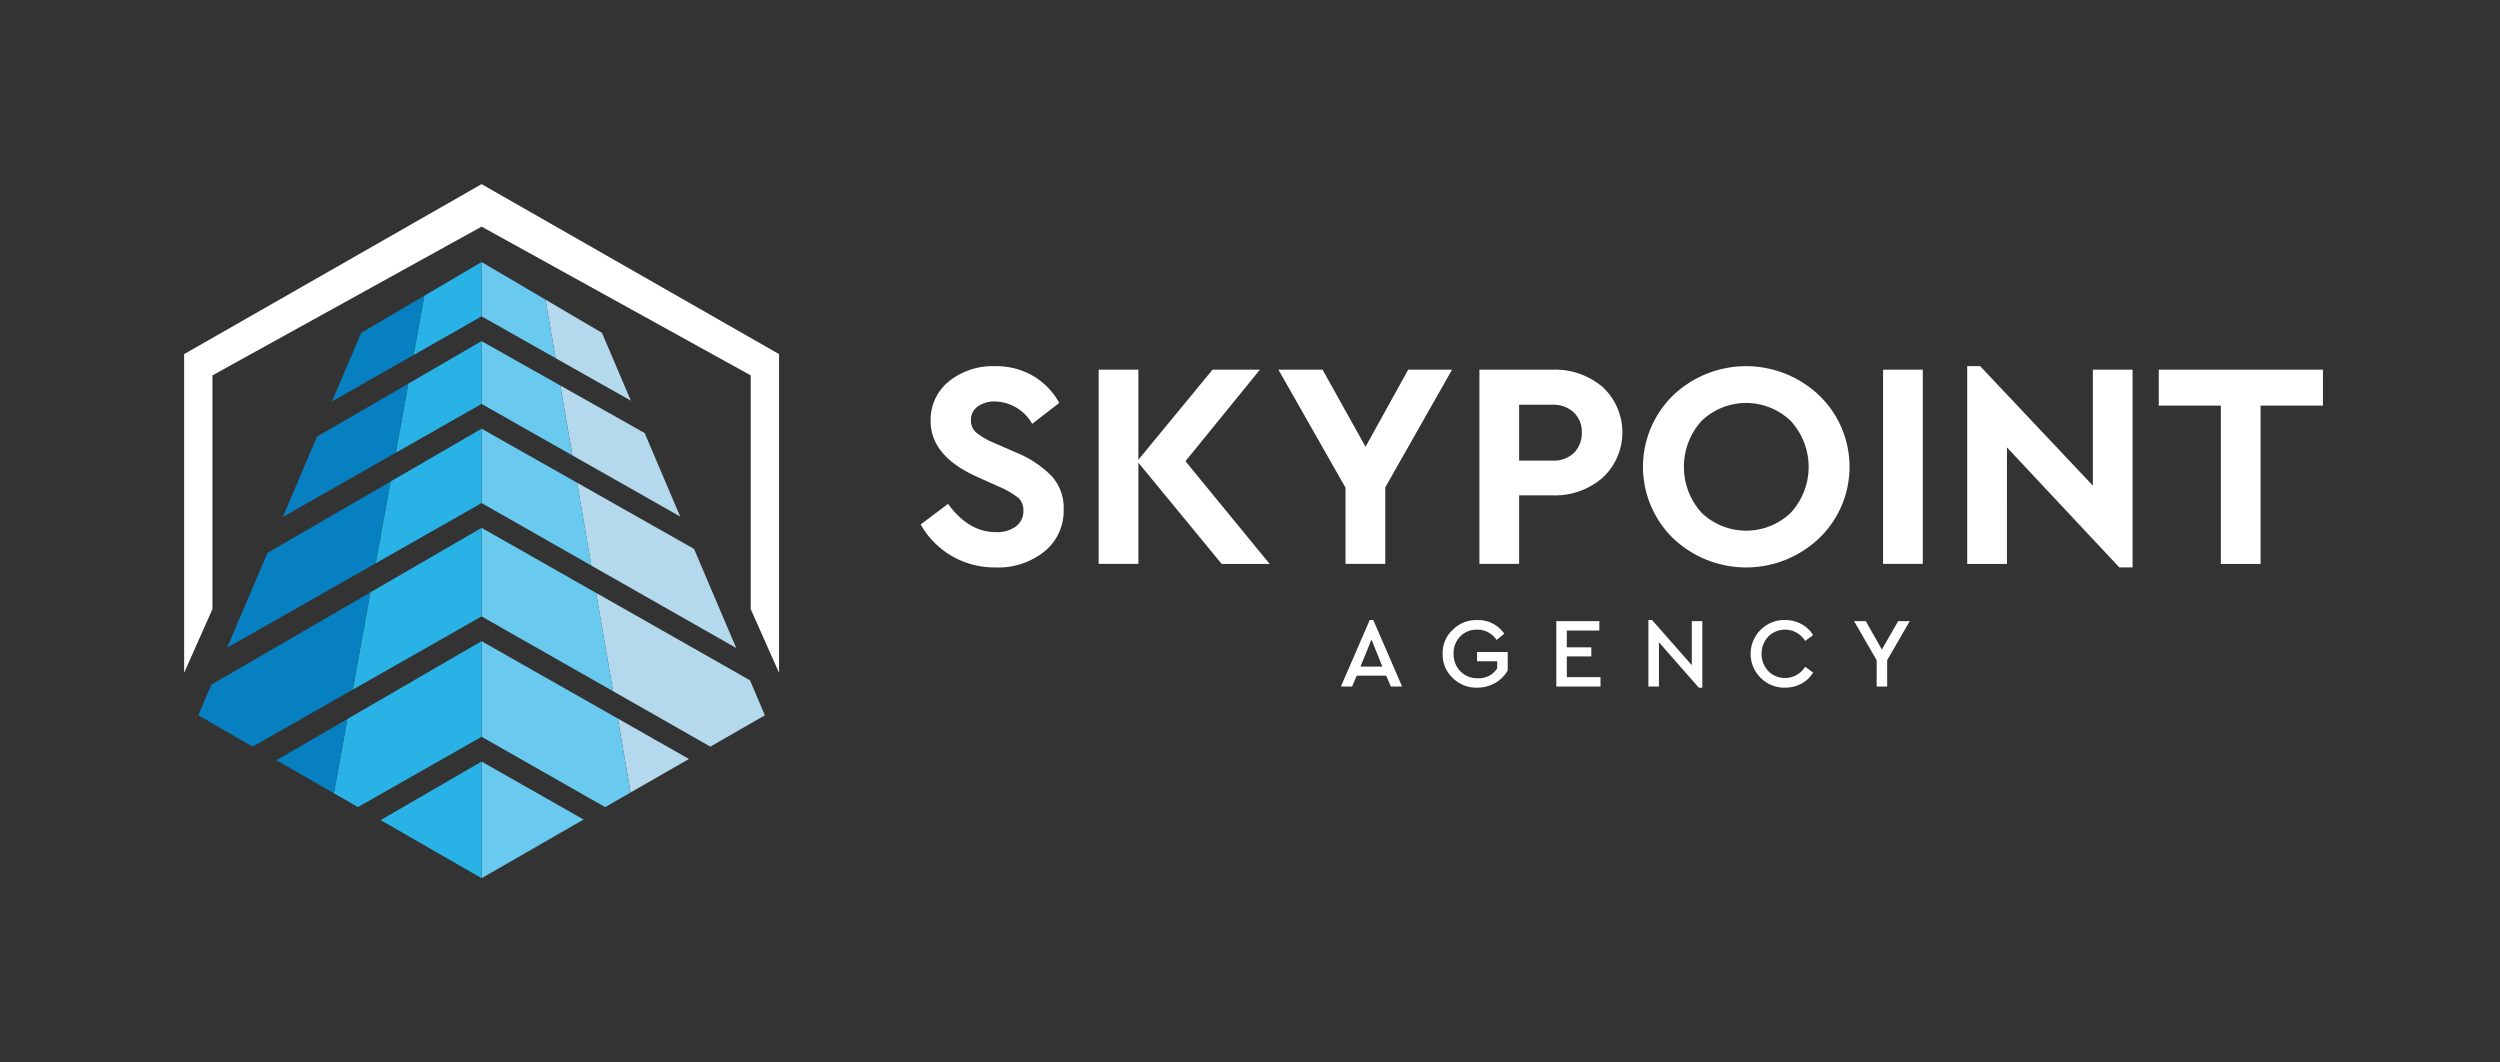
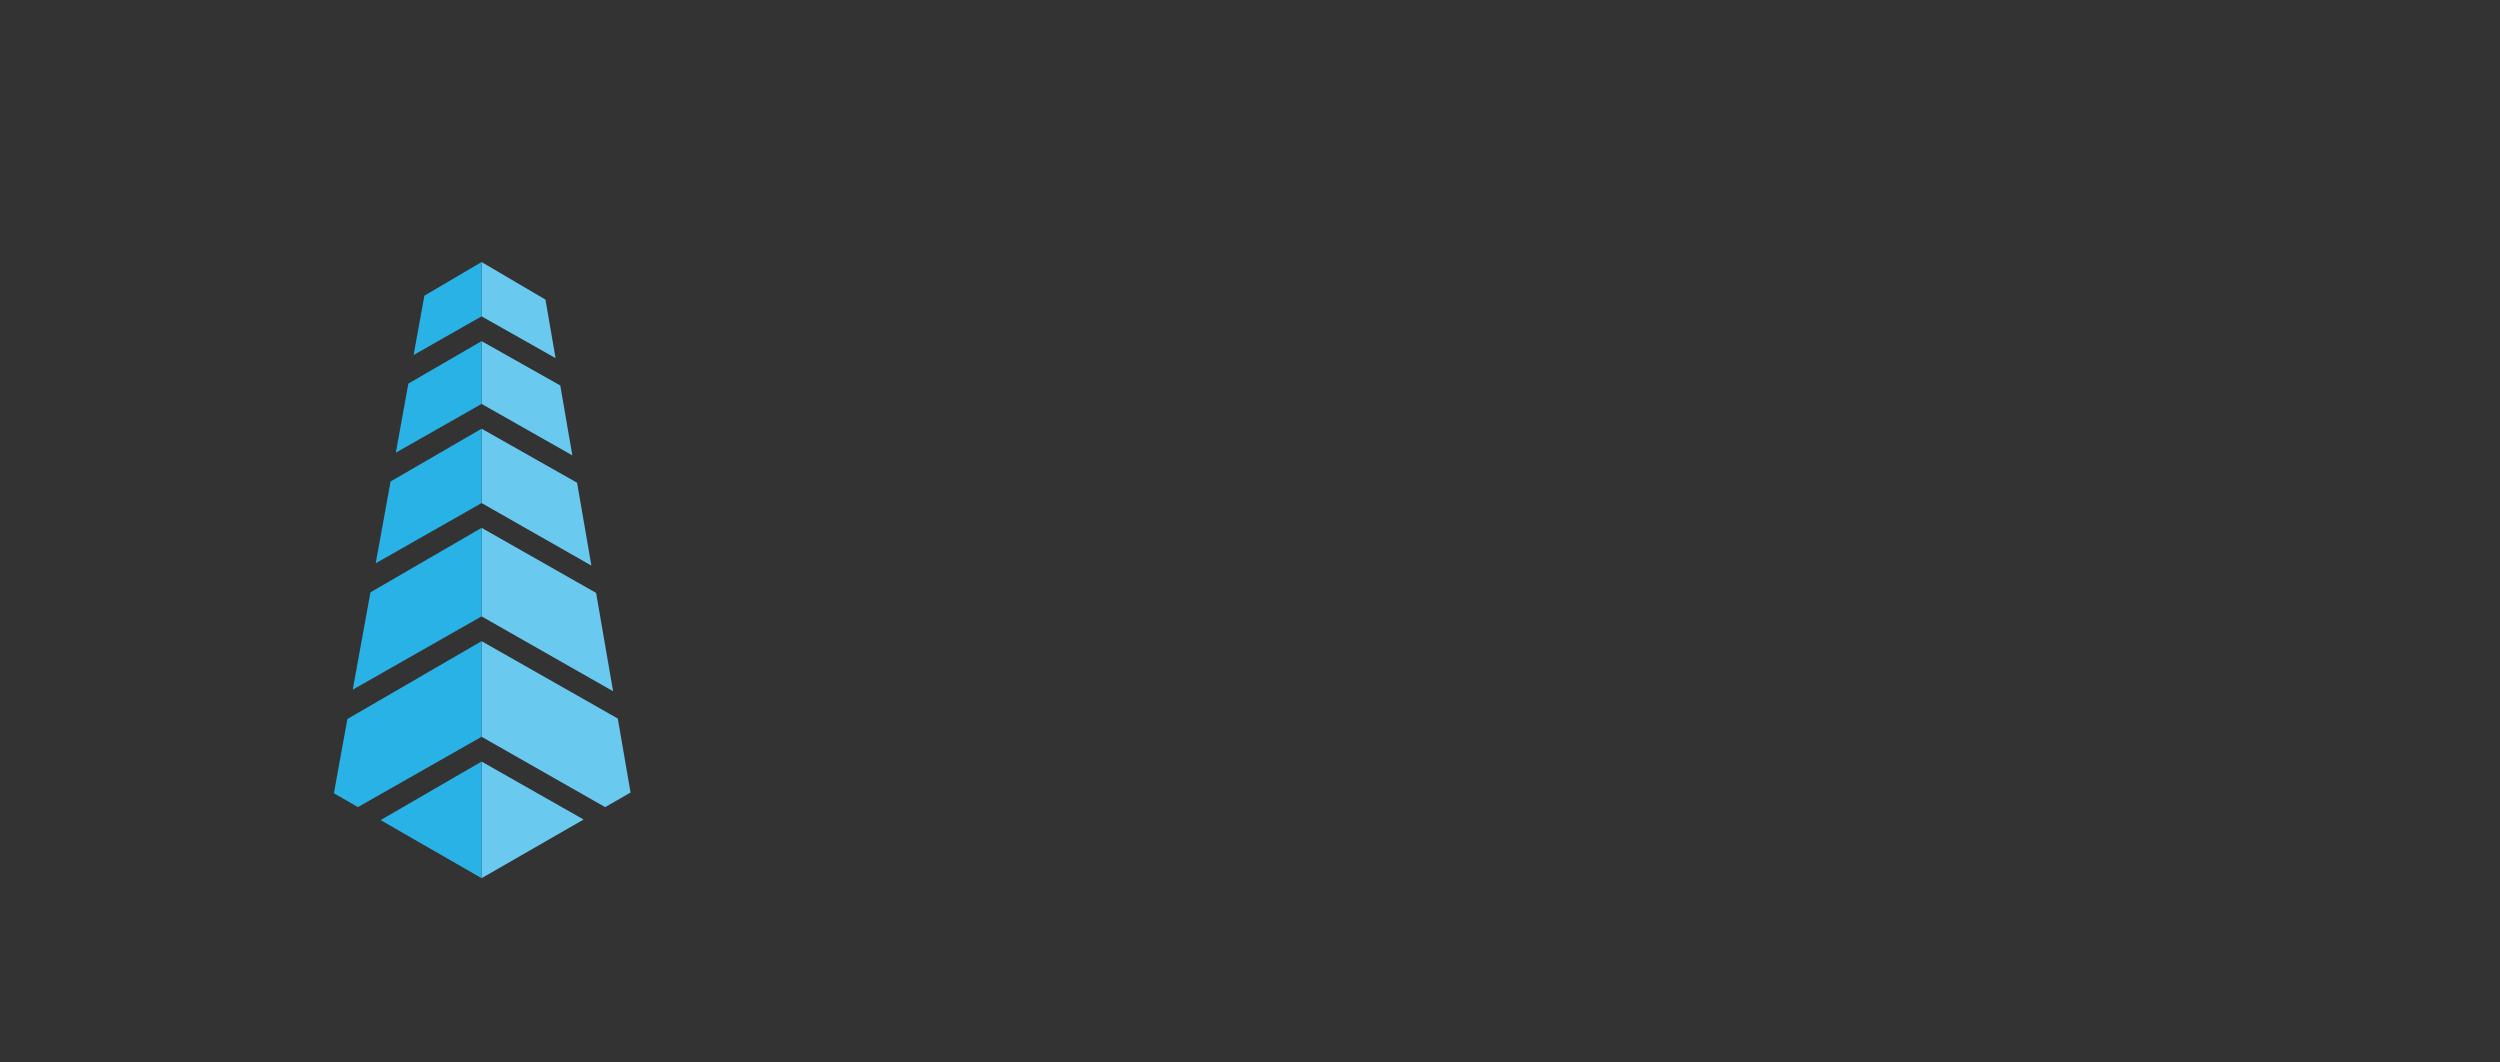
<svg xmlns="http://www.w3.org/2000/svg" width="353" height="150" viewBox="0 0 353 150">
  <rect x="0" y="0" width="353" height="150" fill="#333333" stroke="none" />
  <defs>
    <style>
      .cls-1 {
        fill: #fff;
      }

      .cls-1, .cls-2, .cls-3, .cls-4, .cls-5 {
        fill-rule: evenodd;
      }

      .cls-2 {
        fill: #b4d9ec;
      }

      .cls-3 {
        fill: #69c9ef;
      }

      .cls-4 {
        fill: #29b2e6;
      }

      .cls-5 {
        fill: #0680c1;
      }
    </style>
  </defs>
-   <path id="arc" class="cls-1" d="M68,26L26,50V95l4-9V53L68,32l38,21V86l4,9V50Z" />
-   <path id="_4" data-name="4" class="cls-2" d="M89.079,56.577L78.447,50.571,77.02,42.306,85,47Zm-1.845,44.881,10.045,5.707L89.038,111.9ZM108,101l-7.7,4.425L86.568,97.6l-2.4-13.887L105.9,96.06ZM91.025,61.146l5.023,11.793L80.818,64.3l-1.7-9.869ZM103.955,91.5L83.5,79.86l-2.02-11.7L97.992,77.5Z" />
-   <path id="_3" data-name="3" class="cls-3" d="M85.449,113.967L68,104.032v-13.5l19.234,10.927,1.8,10.445ZM68,74.531l16.17,9.187,2.4,13.887L68,87.032v-12.5Zm0-14,13.484,7.63,2.02,11.7L68,71.032v-10.5Zm0-12.363,11.114,6.264,1.7,9.869L68,57.032V48.168ZM68,37l9.02,5.306,1.427,8.265L68,44.67V37Zm0,87V107.531l14.407,8.185Z" />
+   <path id="_3" data-name="3" class="cls-3" d="M85.449,113.967L68,104.032v-13.5l19.234,10.927,1.8,10.445ZM68,74.531l16.17,9.187,2.4,13.887L68,87.032v-12.5Zm0-14,13.484,7.63,2.02,11.7L68,71.032Zm0-12.363,11.114,6.264,1.7,9.869L68,57.032V48.168ZM68,37l9.02,5.306,1.427,8.265L68,44.67V37Zm0,87V107.531l14.407,8.185Z" />
  <path id="_2" data-name="2" class="cls-4" d="M49.053,101.522L68,90.531v13.5l-17.46,9.929-3.394-1.952Zm10.314,11.017L68,107.531V124l-14.257-8.2ZM68,87.032L49.807,97.378l2.5-13.742L68,74.531v12.5Zm0-16-14.949,8.5,2.1-11.548L68,60.531v10.5Zm0-14L55.89,63.919l1.773-9.754,10.336-6v8.864ZM68,44.67l-6.591,3.748L58.4,50.13l1.523-8.378L68,37v7.67Z" />
-   <path id="_1" data-name="1" class="cls-5" d="M59.921,41.753L58.4,50.13,46.876,56.682,51,47ZM57.664,54.165L55.89,63.919,39.928,73,44.76,61.65ZM32.059,91.47l5.707-13.4L55.151,67.985l-2.1,11.548Zm6.967,15.87,10.028-5.818-1.907,10.487Zm13.28-23.7-2.5,13.742-14.131,8.036L28,101l1.846-4.335Z" />
-   <path id="Skypoint" class="cls-1" d="M134.379,78.5a12.047,12.047,0,0,0,6.211,1.62,10.367,10.367,0,0,0,6.9-2.264,7.4,7.4,0,0,0,2.7-5.962,6.716,6.716,0,0,0-1.62-4.591,14.9,14.9,0,0,0-5.151-3.428L140.3,62.507a9.871,9.871,0,0,1-2.514-1.475,2.2,2.2,0,0,1-.685-1.683,2.293,2.293,0,0,1,.955-1.953,4.018,4.018,0,0,1,2.451-.706,6.187,6.187,0,0,1,5.235,3.157l3.822-2.95a9.948,9.948,0,0,0-3.656-3.8,10.319,10.319,0,0,0-5.4-1.392,9.865,9.865,0,0,0-6.522,2.14,6.959,6.959,0,0,0-2.576,5.629q0,4.945,6.647,7.894l2.95,1.329a12.008,12.008,0,0,1,2.783,1.6A2.323,2.323,0,0,1,144.5,72.1a2.666,2.666,0,0,1-1.039,2.223,4.554,4.554,0,0,1-2.867.81q-3.822,0-6.73-3.988L130,74.056A11.952,11.952,0,0,0,134.379,78.5Zm33.008-13.378L177.9,52.2h-6.689L160.74,64.916V52.2h-5.609v27.42h5.609V65.332L172.5,79.623h6.772ZM198.837,52.2l-6.024,10.885L186.747,52.2h-6.232l9.472,16.66v10.76H195.6v-10.8L205.027,52.2h-6.19ZM214.5,79.623v-9.68h4.695a10.249,10.249,0,0,0,7.1-2.493,8.746,8.746,0,0,0,0-12.8,10.356,10.356,0,0,0-7.1-2.451h-10.3v27.42H214.5Zm0-22.476h4.695a4.208,4.208,0,0,1,3.012,1.08,3.712,3.712,0,0,1,1.142,2.825,3.9,3.9,0,0,1-1.1,2.887,4.126,4.126,0,0,1-3.053,1.1H214.5V57.147Zm21.749,18.862a14.961,14.961,0,0,0,20.606,0,14,14,0,0,0,0-20.191,14.961,14.961,0,0,0-20.606,0A14.095,14.095,0,0,0,236.248,76.009Zm16.618-3.614a9.109,9.109,0,0,1-12.609,0,9.671,9.671,0,0,1,0-12.962,9.082,9.082,0,0,1,12.609.021A9.587,9.587,0,0,1,252.866,72.394ZM271.5,79.623V52.2H265.89v27.42H271.5Zm24.013-11.051L279.6,51.7h-1.828V79.623h5.609V63.171l15.87,16.95h1.87V52.2h-5.609V68.572Zm23.681,11.051V57.272H328V52.2H304.818v5.069h8.766V79.623h5.609Z" />
-   <path id="agency" class="cls-1" d="M197.98,96.941l-4.074-9.394h-0.5l-4.074,9.394h1.582l0.658-1.54h4.158l0.658,1.54h1.6Zm-5.88-2.814,1.554-3.822,1.54,3.822H192.1Zm13.013,1.589a4.672,4.672,0,0,0,3.465,1.379,5,5,0,0,0,2.534-.658,4.649,4.649,0,0,0,1.778-1.778v-2.6h-4.326v1.316h2.842v0.994a3.066,3.066,0,0,1-2.758,1.4,3.26,3.26,0,0,1-2.443-.987,3.405,3.405,0,0,1-.959-2.471,3.368,3.368,0,0,1,.931-2.436,3.17,3.17,0,0,1,2.387-.966,3.226,3.226,0,0,1,2.758,1.456l1.078-.882a4.447,4.447,0,0,0-3.822-1.932,4.688,4.688,0,0,0-3.465,1.386,4.426,4.426,0,0,0-1.407,3.388A4.485,4.485,0,0,0,205.113,95.716Zm20.881,1.225v-1.33h-4.76V92.685h3.458V91.4h-3.458V89.031h4.592V87.7H219.75v9.24h6.244Zm12.894-3.01-5.614-6.384h-0.518v9.394h1.484V90.683l5.628,6.412h0.5V87.7h-1.484v6.23Zm9.716,1.778a4.675,4.675,0,0,0,3.444,1.386,4.774,4.774,0,0,0,2.317-.567,4.275,4.275,0,0,0,1.645-1.561l-1.12-.826a3.343,3.343,0,0,1-5.208.623,3.611,3.611,0,0,1,0-4.886,3.343,3.343,0,0,1,5.208.623l1.12-.826a4.349,4.349,0,0,0-1.652-1.554,4.737,4.737,0,0,0-2.31-.574,4.676,4.676,0,0,0-3.444,1.386A4.766,4.766,0,0,0,248.6,95.709ZM268.022,87.7l-2.3,4.018L263.444,87.7h-1.652l3.192,5.516v3.724h1.484V93.217L269.66,87.7h-1.638Z" />
</svg>